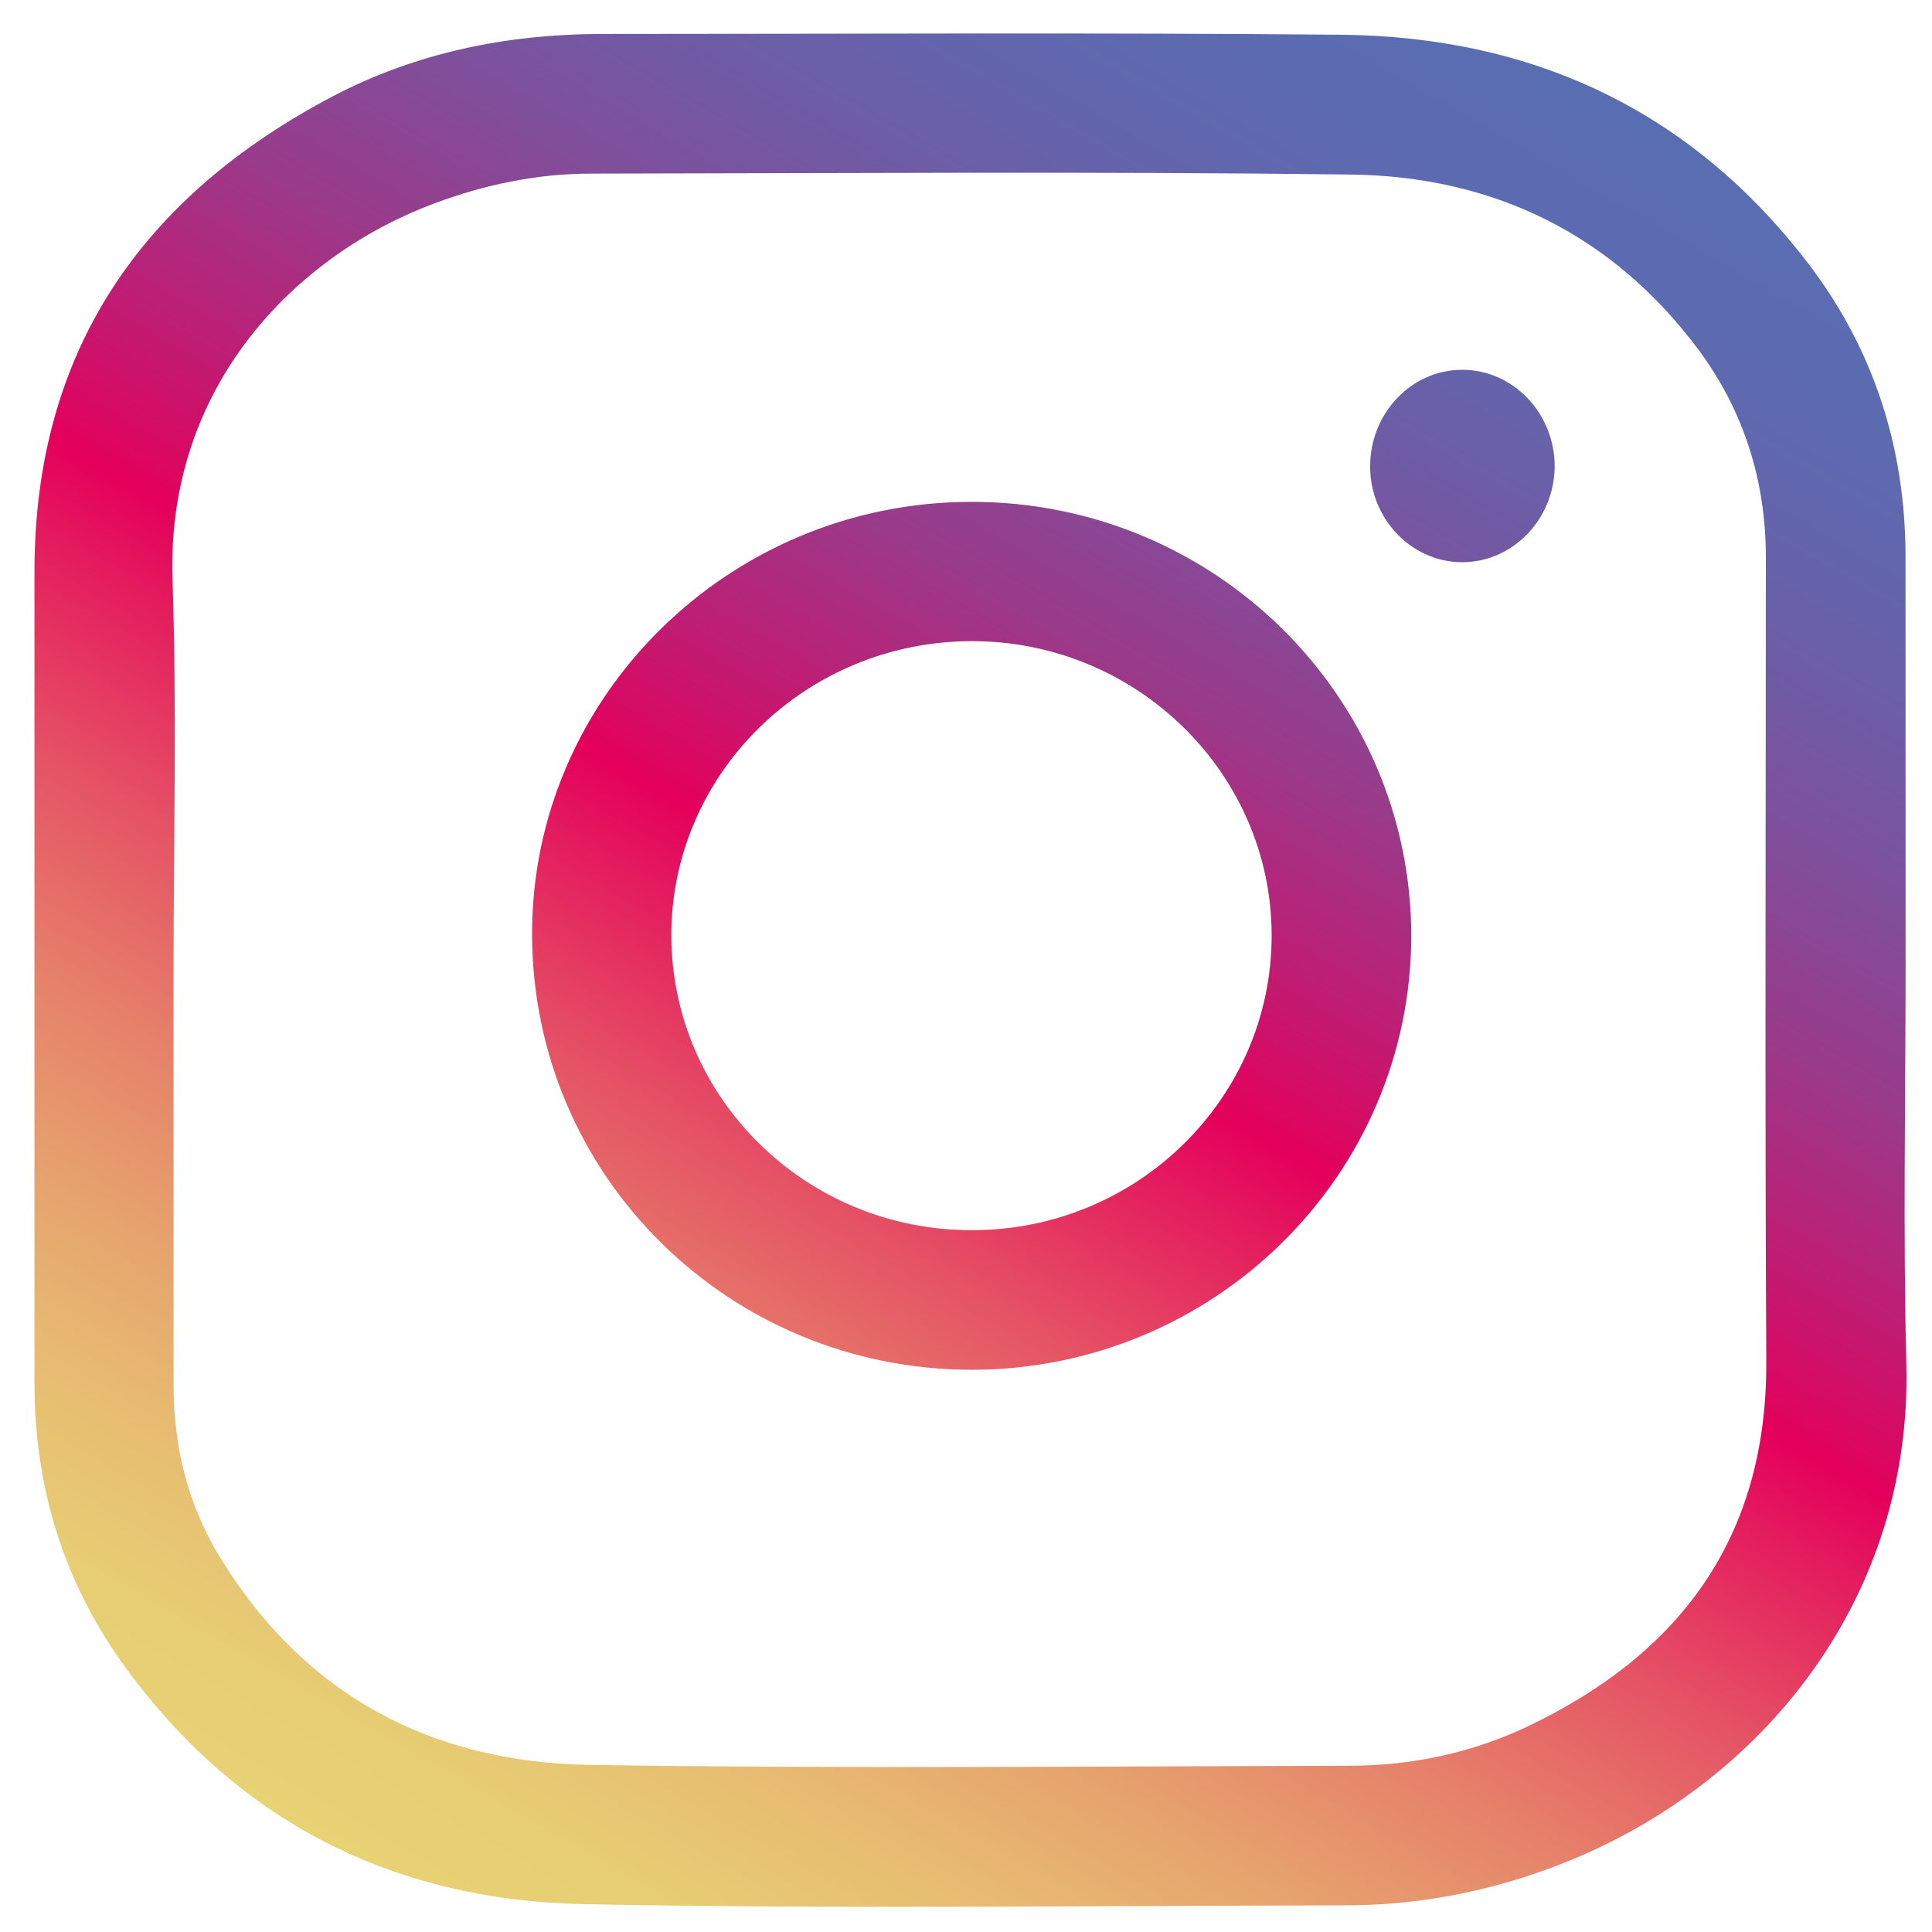
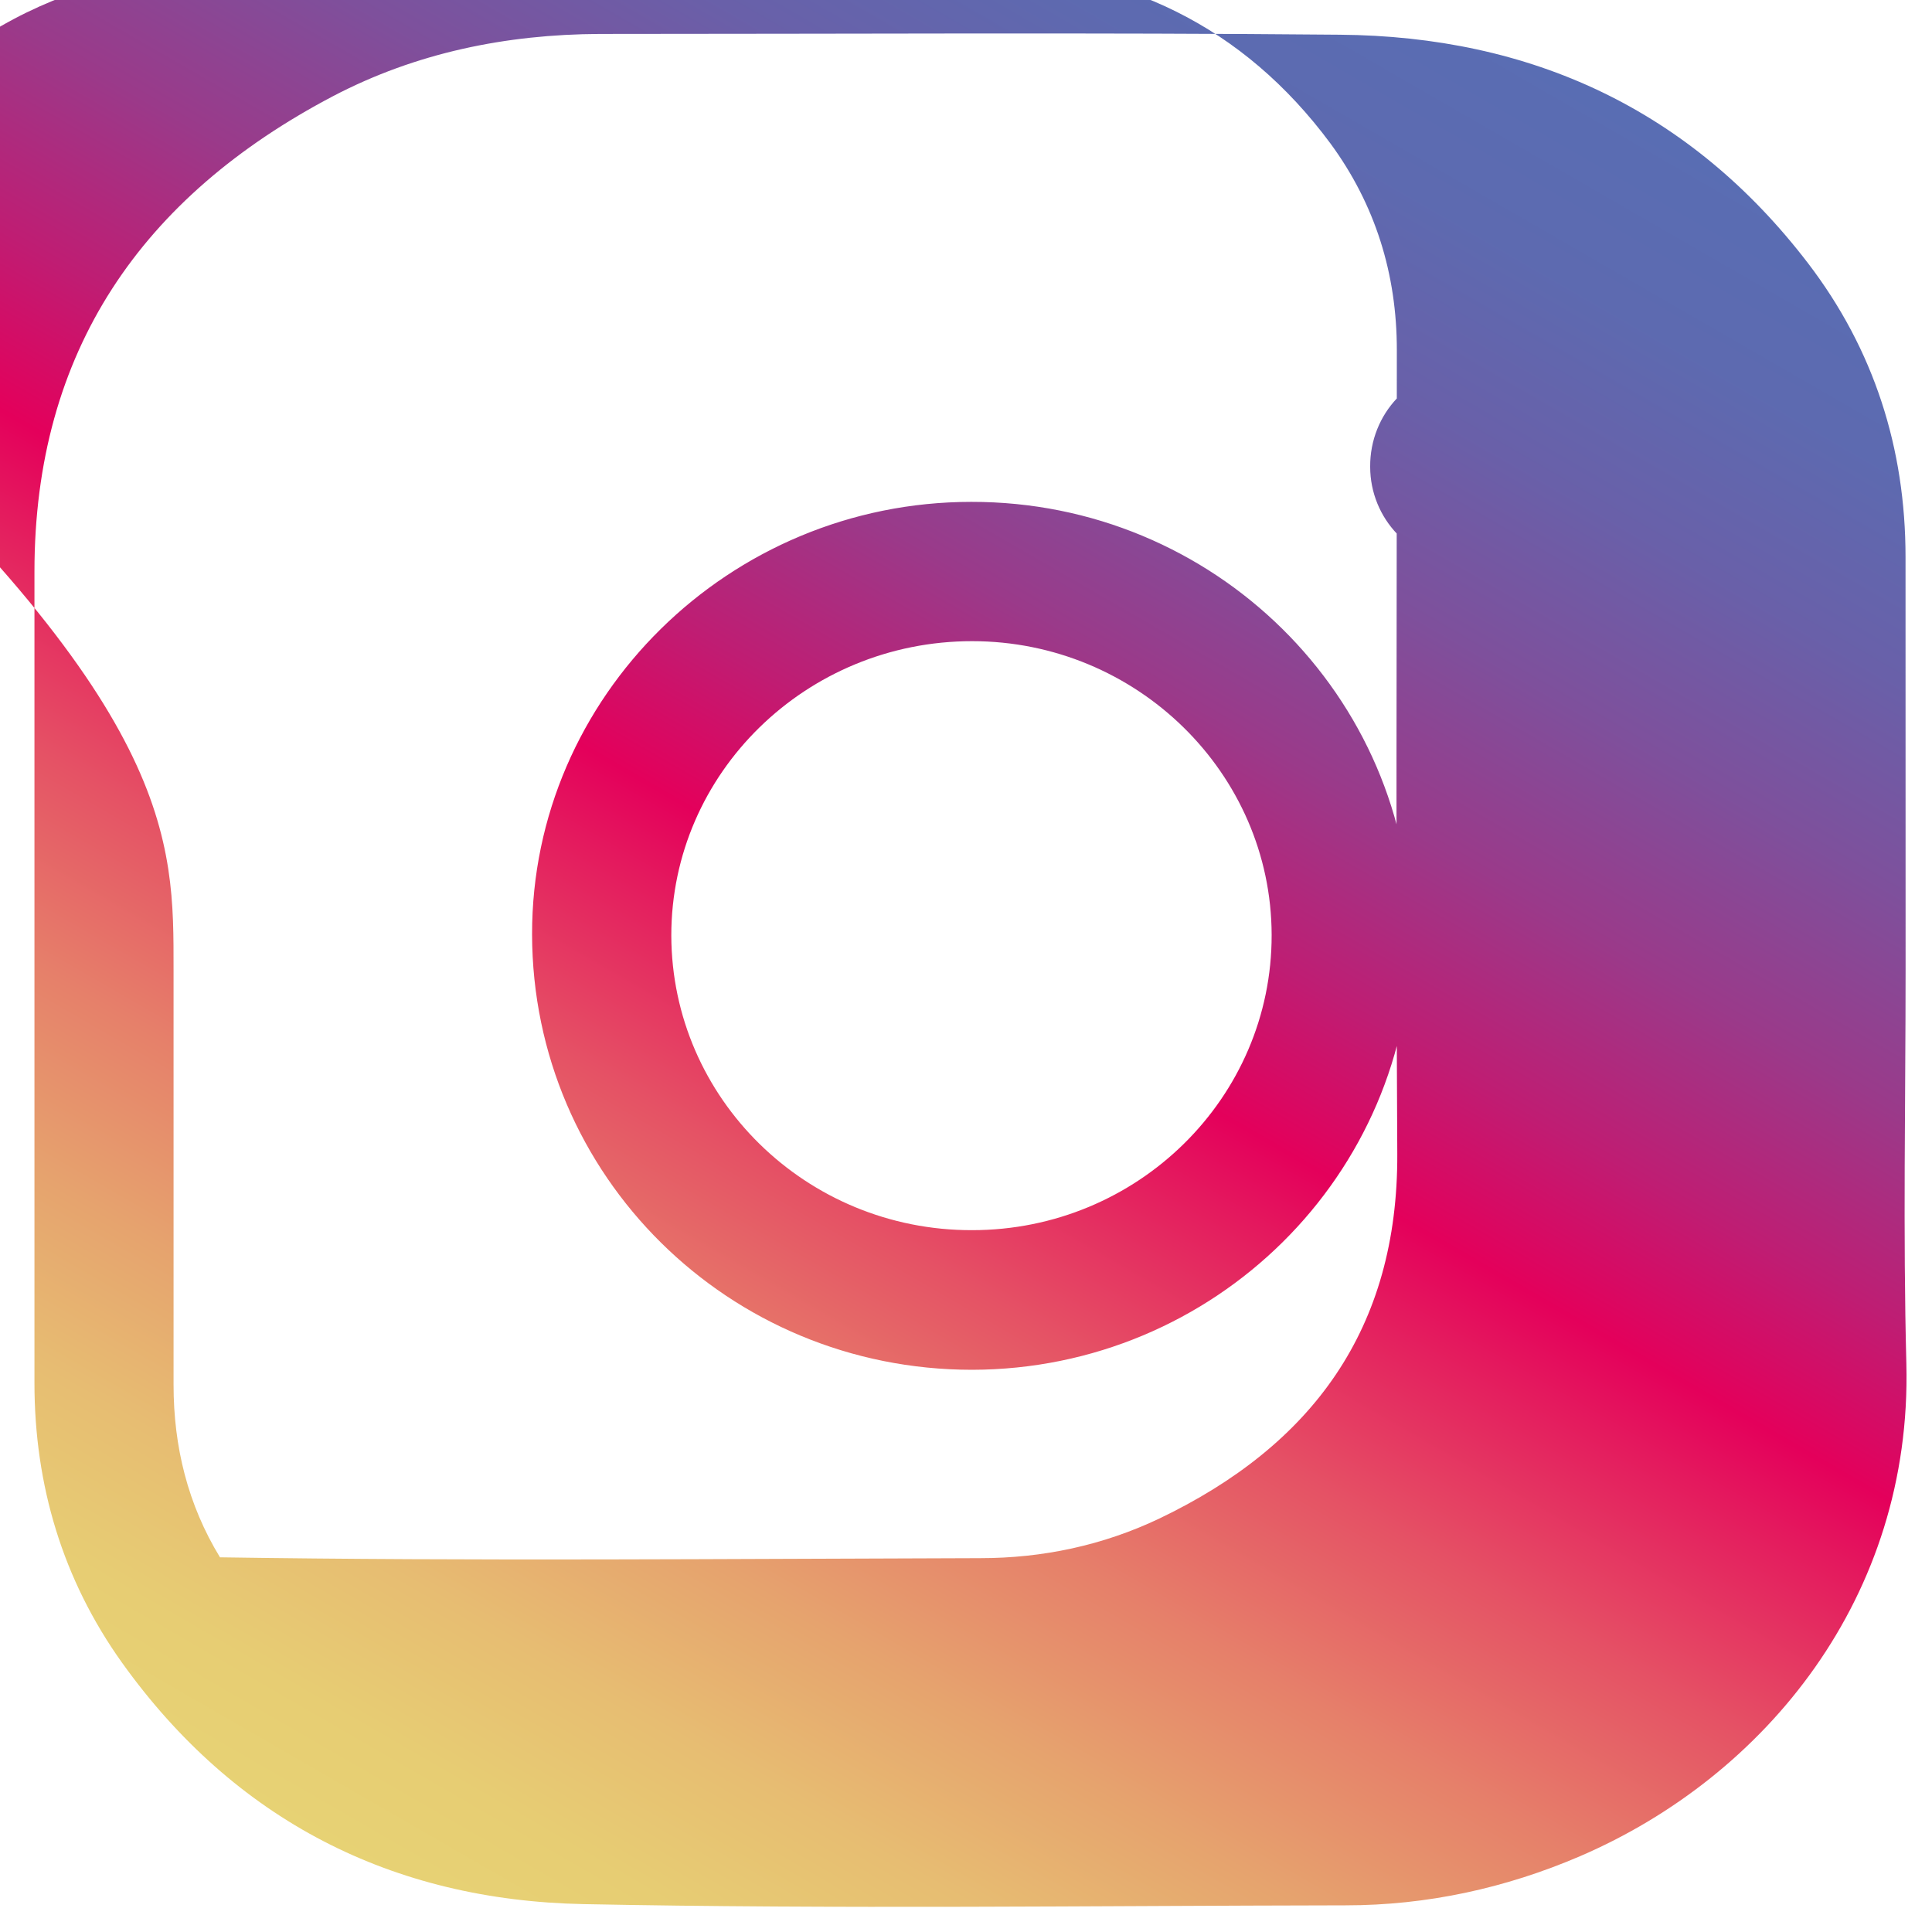
<svg xmlns="http://www.w3.org/2000/svg" version="1.1" x="0px" y="0px" width="30px" height="30px" viewBox="0 0 30 30" enable-background="new 0 0 30 30" xml:space="preserve">
  <linearGradient id="SVGID_1_" gradientUnits="userSpaceOnUse" x1="6.68" y1="29.556" x2="23.419" y2="0.563">
    <stop offset="0" style="stop-color:#E7D274" />
    <stop offset="0.055" style="stop-color:#E7CD73" />
    <stop offset="0.125" style="stop-color:#E7BD72" />
    <stop offset="0.202" style="stop-color:#E6A36E" />
    <stop offset="0.285" style="stop-color:#E6806A" />
    <stop offset="0.372" style="stop-color:#E55265" />
    <stop offset="0.461" style="stop-color:#E41A5E" />
    <stop offset="0.5" style="stop-color:#E4005B" />
    <stop offset="0.573" style="stop-color:#BF1D73" />
    <stop offset="0.659" style="stop-color:#9A3A8A" />
    <stop offset="0.746" style="stop-color:#7E509C" />
    <stop offset="0.831" style="stop-color:#6960A9" />
    <stop offset="0.916" style="stop-color:#5D6AB0" />
    <stop offset="1" style="stop-color:#596DB3" />
  </linearGradient>
-   <path fill="url(#SVGID_1_)" d="M29.59,15.059c0,2.039-0.041,4.083,0.012,6.123c0.088,3.609-2.18,6.398-5.067,7.641 c-1.16,0.498-2.38,0.763-3.64,0.763c-3.942,0.006-7.893,0.06-11.835-0.019c-2.971-0.059-5.414-1.301-7.166-3.75 c-0.92-1.289-1.359-2.754-1.359-4.342c0-4.201,0-8.396,0-12.598c0-3.428,1.67-5.824,4.635-7.383C6.457,0.82,7.857,0.533,9.316,0.527 c3.826,0,7.659-0.023,11.484,0.012c2.972,0.023,5.449,1.16,7.277,3.551c1.021,1.336,1.512,2.871,1.512,4.559 C29.59,10.781,29.59,12.92,29.59,15.059z M2.695,15.059c0,2.15,0,4.294,0,6.445c0,0.961,0.223,1.863,0.721,2.678 c1.307,2.139,3.281,3.182,5.73,3.223c3.932,0.06,7.87,0.023,11.807,0.013c0.967,0,1.904-0.199,2.777-0.614 c2.379-1.138,3.709-2.947,3.697-5.666c-0.023-4.16-0.007-8.321-0.007-12.481c0-1.178-0.334-2.256-1.03-3.205 c-1.349-1.822-3.211-2.719-5.438-2.742c-3.925-0.049-7.85-0.02-11.776-0.014c-0.838,0-1.646,0.17-2.432,0.463 c-2.156,0.803-4.16,2.836-4.066,5.83C2.748,11.016,2.695,13.037,2.695,15.059z M15.094,21.27c-3.779,0-6.826-3.012-6.832-6.762 c-0.006-3.691,3.064-6.715,6.82-6.715c3.768-0.006,6.826,3.012,6.832,6.732C21.914,18.24,18.861,21.264,15.094,21.27z M15.094,19.102c2.572,0,4.658-2.057,4.652-4.587c-0.006-2.508-2.092-4.559-4.652-4.559c-2.572,0-4.67,2.045-4.67,4.57 C10.43,17.057,12.521,19.107,15.094,19.102z M22.705,5.742c0.791,0,1.436,0.674,1.436,1.5c-0.006,0.826-0.656,1.494-1.447,1.488 c-0.778-0.006-1.418-0.674-1.418-1.482C21.27,6.422,21.914,5.742,22.705,5.742z" />
+   <path fill="url(#SVGID_1_)" d="M29.59,15.059c0,2.039-0.041,4.083,0.012,6.123c0.088,3.609-2.18,6.398-5.067,7.641 c-1.16,0.498-2.38,0.763-3.64,0.763c-3.942,0.006-7.893,0.06-11.835-0.019c-2.971-0.059-5.414-1.301-7.166-3.75 c-0.92-1.289-1.359-2.754-1.359-4.342c0-4.201,0-8.396,0-12.598c0-3.428,1.67-5.824,4.635-7.383C6.457,0.82,7.857,0.533,9.316,0.527 c3.826,0,7.659-0.023,11.484,0.012c2.972,0.023,5.449,1.16,7.277,3.551c1.021,1.336,1.512,2.871,1.512,4.559 C29.59,10.781,29.59,12.92,29.59,15.059z M2.695,15.059c0,2.15,0,4.294,0,6.445c0,0.961,0.223,1.863,0.721,2.678 c3.932,0.06,7.87,0.023,11.807,0.013c0.967,0,1.904-0.199,2.777-0.614 c2.379-1.138,3.709-2.947,3.697-5.666c-0.023-4.16-0.007-8.321-0.007-12.481c0-1.178-0.334-2.256-1.03-3.205 c-1.349-1.822-3.211-2.719-5.438-2.742c-3.925-0.049-7.85-0.02-11.776-0.014c-0.838,0-1.646,0.17-2.432,0.463 c-2.156,0.803-4.16,2.836-4.066,5.83C2.748,11.016,2.695,13.037,2.695,15.059z M15.094,21.27c-3.779,0-6.826-3.012-6.832-6.762 c-0.006-3.691,3.064-6.715,6.82-6.715c3.768-0.006,6.826,3.012,6.832,6.732C21.914,18.24,18.861,21.264,15.094,21.27z M15.094,19.102c2.572,0,4.658-2.057,4.652-4.587c-0.006-2.508-2.092-4.559-4.652-4.559c-2.572,0-4.67,2.045-4.67,4.57 C10.43,17.057,12.521,19.107,15.094,19.102z M22.705,5.742c0.791,0,1.436,0.674,1.436,1.5c-0.006,0.826-0.656,1.494-1.447,1.488 c-0.778-0.006-1.418-0.674-1.418-1.482C21.27,6.422,21.914,5.742,22.705,5.742z" />
</svg>